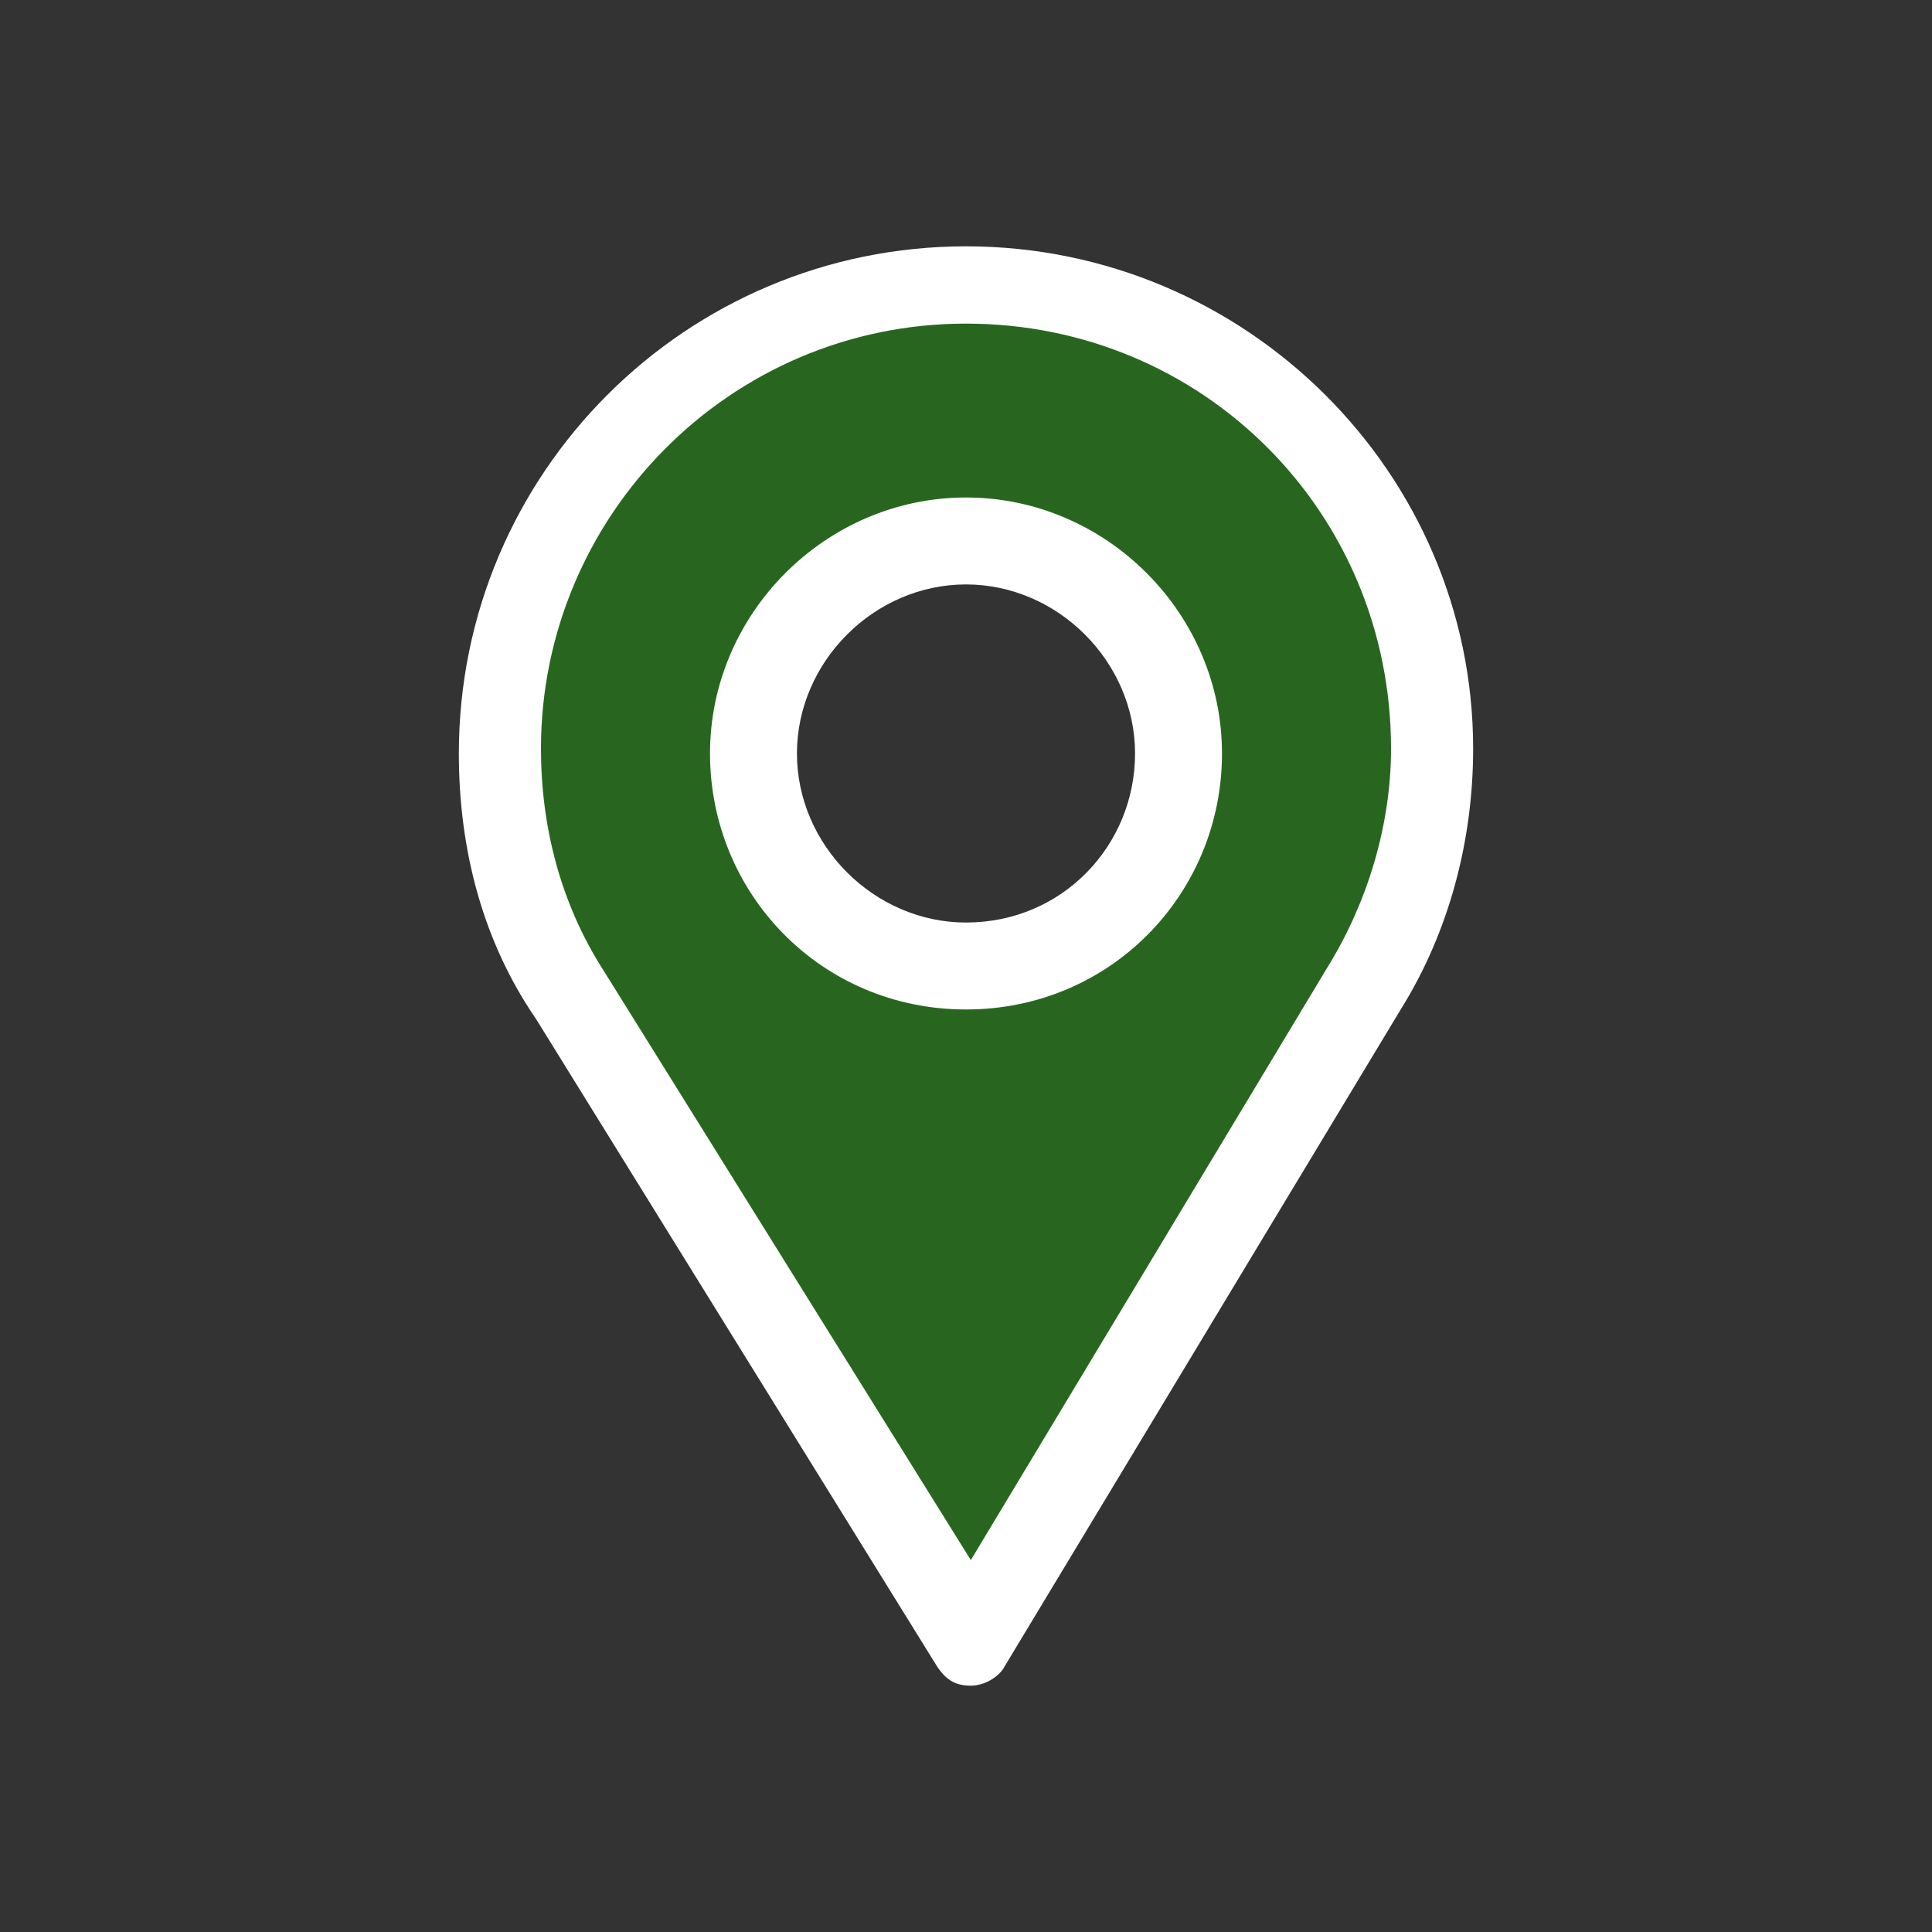
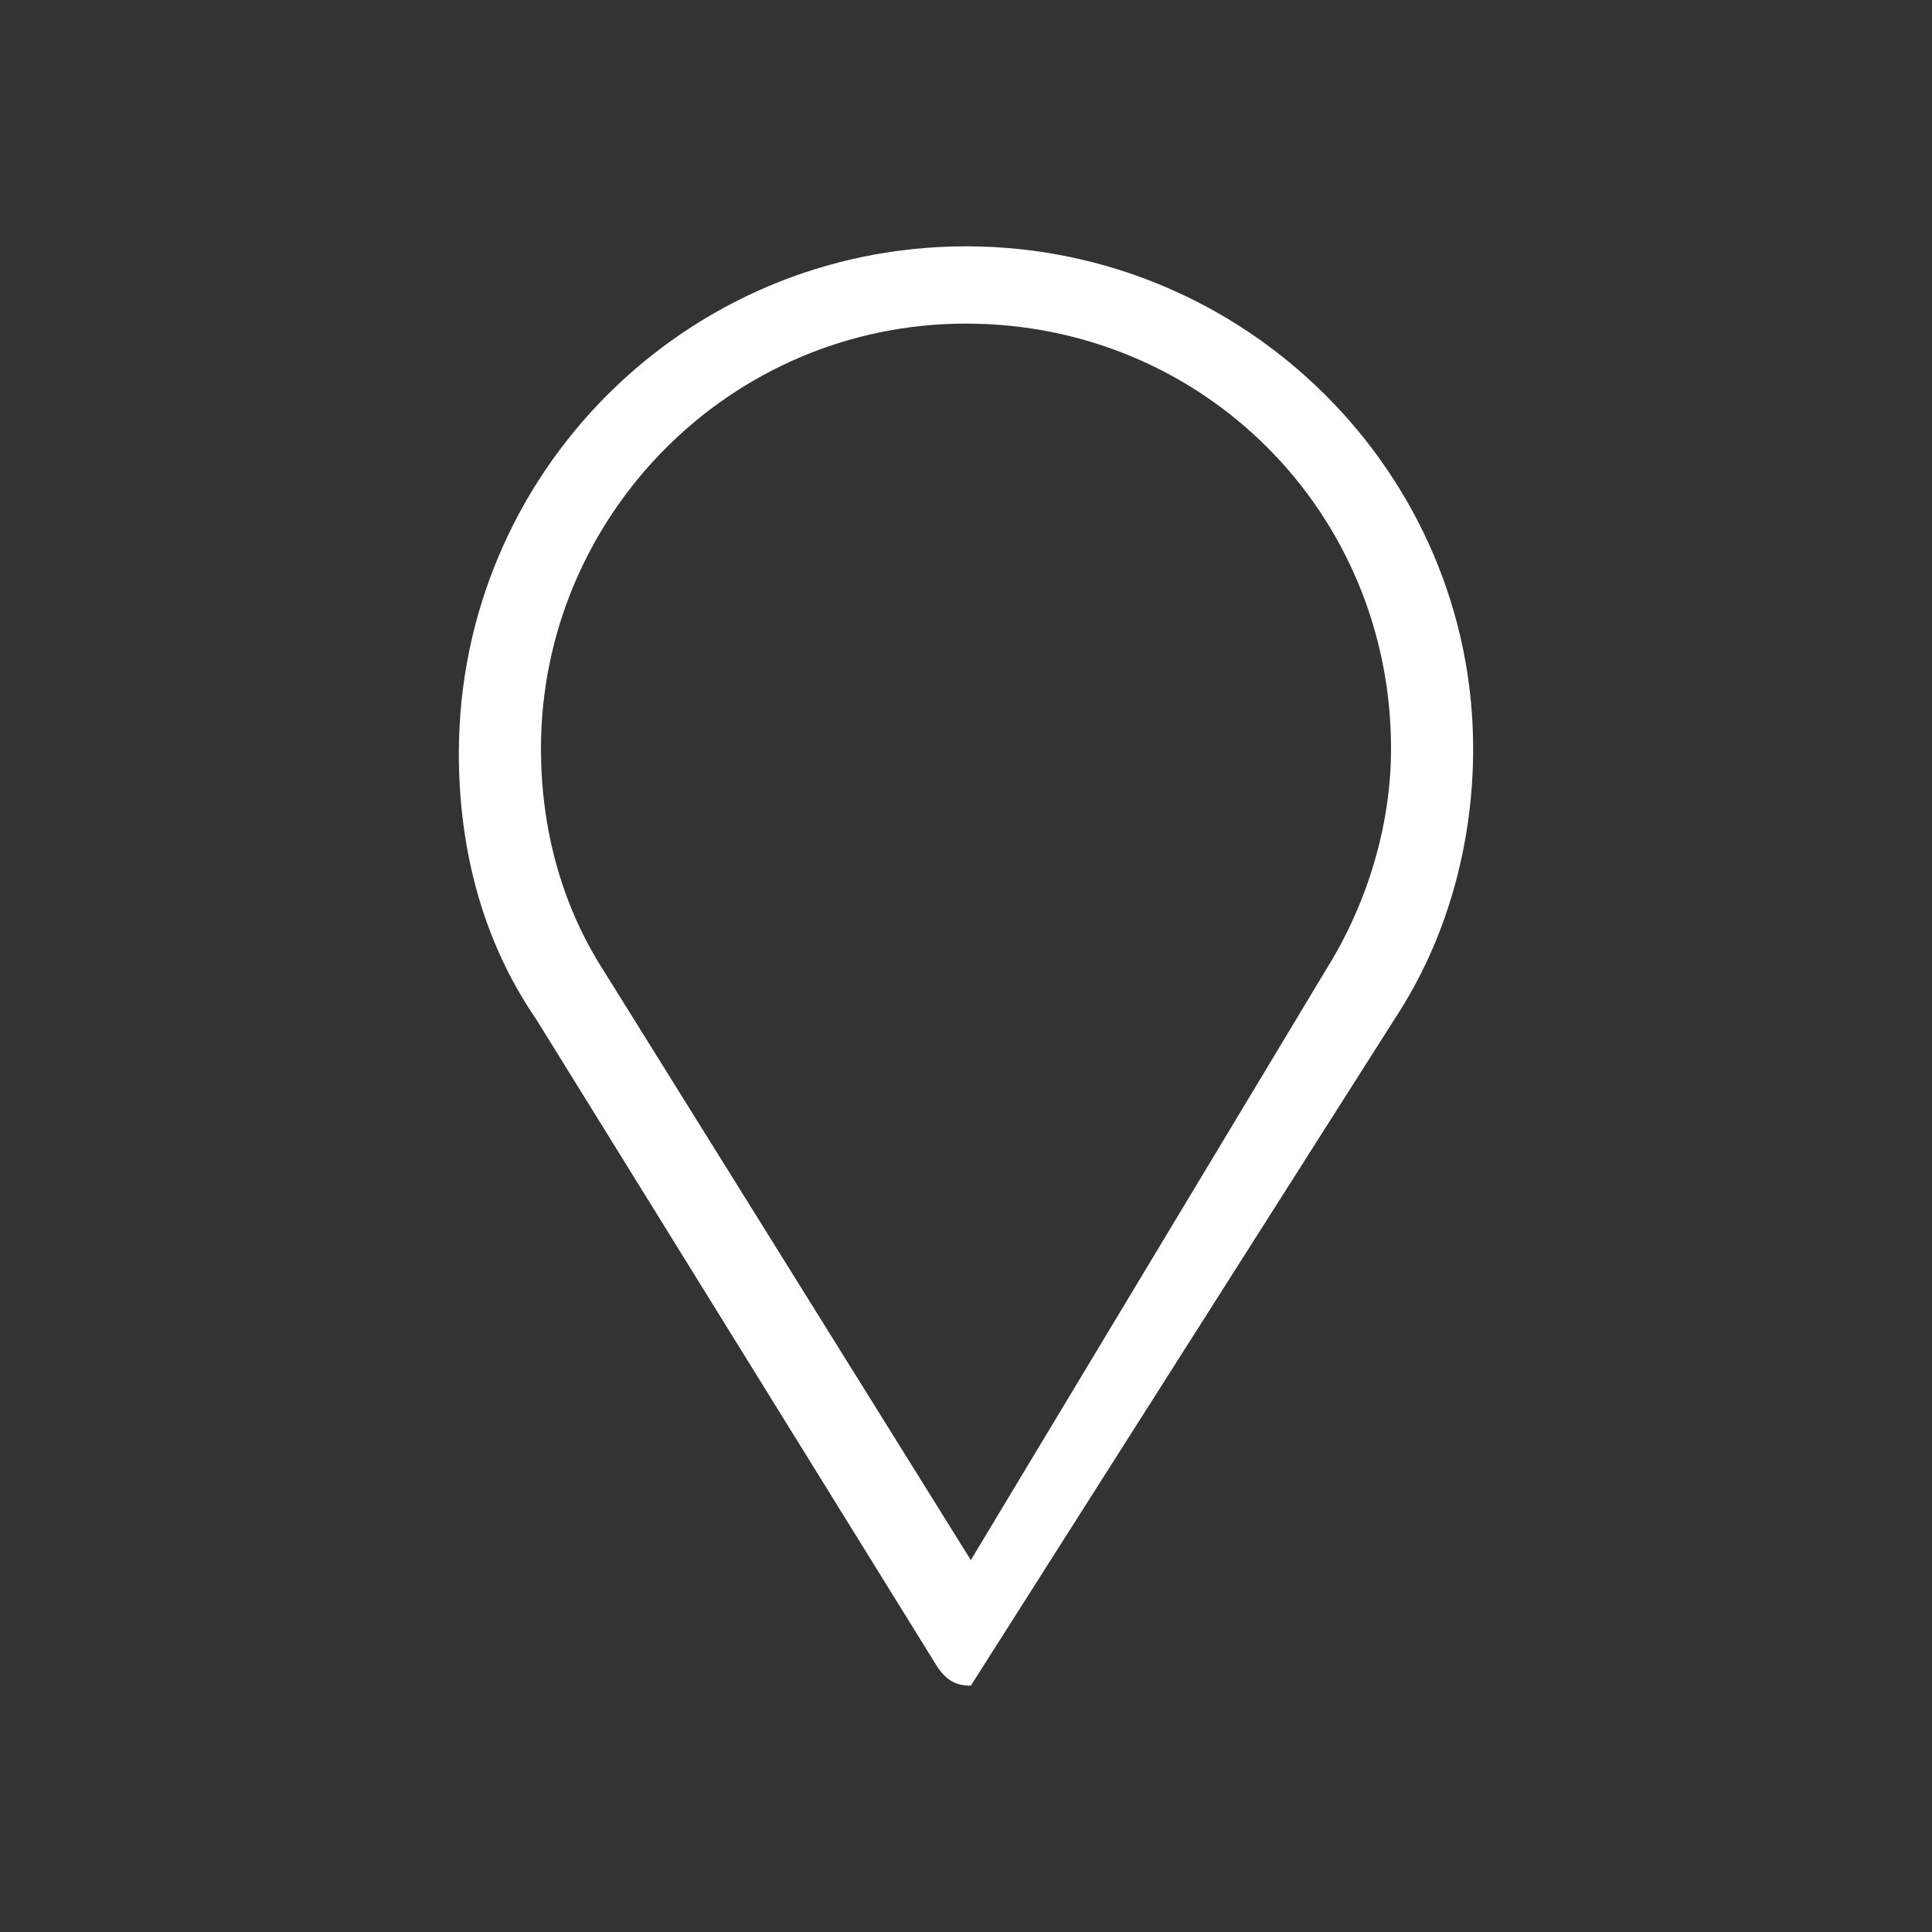
<svg xmlns="http://www.w3.org/2000/svg" version="1.1" id="Layer_1" x="0px" y="0px" viewBox="0 0 40 40" style="enable-background:new 0 0 40 40;" xml:space="preserve">
  <rect x="0" y="0" width="40" height="40" fill="#333333" stroke="none" />
  <style type="text/css">
	.st0{fill:#286620;}
	.st1{fill:#FFFFFF;}
</style>
  <g>
-     <path class="st0" d="M29.2,12.2l-2.6-4L23,6.6l0.1-0.4l-1.3-0.1L21.6,6l0,0.1l-1.8-0.2l0-0.2l-0.4,0.2l-1.5-0.2L18,6.3l-2.6,1   l-4.6,4.5l-0.2,6.4L20,33.7l4.2-6.3l3.8-6.1l1.6-4.3L29.2,12.2z M21.9,19.7l-4.1-0.4l-2.1-3.1l1.2-4.1l2.4-0.9l1.7,0.3l2.1,1.1   l1.1,4.3L21.9,19.7z" />
    <g>
-       <path class="st1" d="M20,5.1c-5.8,0-10.5,4.7-10.5,10.5c0,2,0.5,3.9,1.6,5.5l8.3,13.4c0.2,0.3,0.4,0.4,0.7,0.4c0,0,0,0,0,0    c0.3,0,0.6-0.2,0.7-0.4L29,20.9c1-1.6,1.5-3.5,1.5-5.4C30.5,9.8,25.8,5.1,20,5.1z M27.5,20l-7.4,12.3l-7.6-12.2    c-0.9-1.4-1.3-3-1.3-4.6c0-4.8,3.9-8.8,8.8-8.8s8.8,3.9,8.8,8.8C28.8,17.1,28.3,18.7,27.5,20z" />
-       <path class="st1" d="M20,10.3c-2.9,0-5.3,2.4-5.3,5.3c0,2.9,2.3,5.3,5.3,5.3c3,0,5.3-2.4,5.3-5.3C25.3,12.7,22.9,10.3,20,10.3z     M20,19.1c-1.9,0-3.5-1.6-3.5-3.5c0-1.9,1.6-3.5,3.5-3.5s3.5,1.6,3.5,3.5C23.5,17.5,22,19.1,20,19.1z" />
+       <path class="st1" d="M20,5.1c-5.8,0-10.5,4.7-10.5,10.5c0,2,0.5,3.9,1.6,5.5l8.3,13.4c0.2,0.3,0.4,0.4,0.7,0.4c0,0,0,0,0,0    L29,20.9c1-1.6,1.5-3.5,1.5-5.4C30.5,9.8,25.8,5.1,20,5.1z M27.5,20l-7.4,12.3l-7.6-12.2    c-0.9-1.4-1.3-3-1.3-4.6c0-4.8,3.9-8.8,8.8-8.8s8.8,3.9,8.8,8.8C28.8,17.1,28.3,18.7,27.5,20z" />
    </g>
  </g>
</svg>